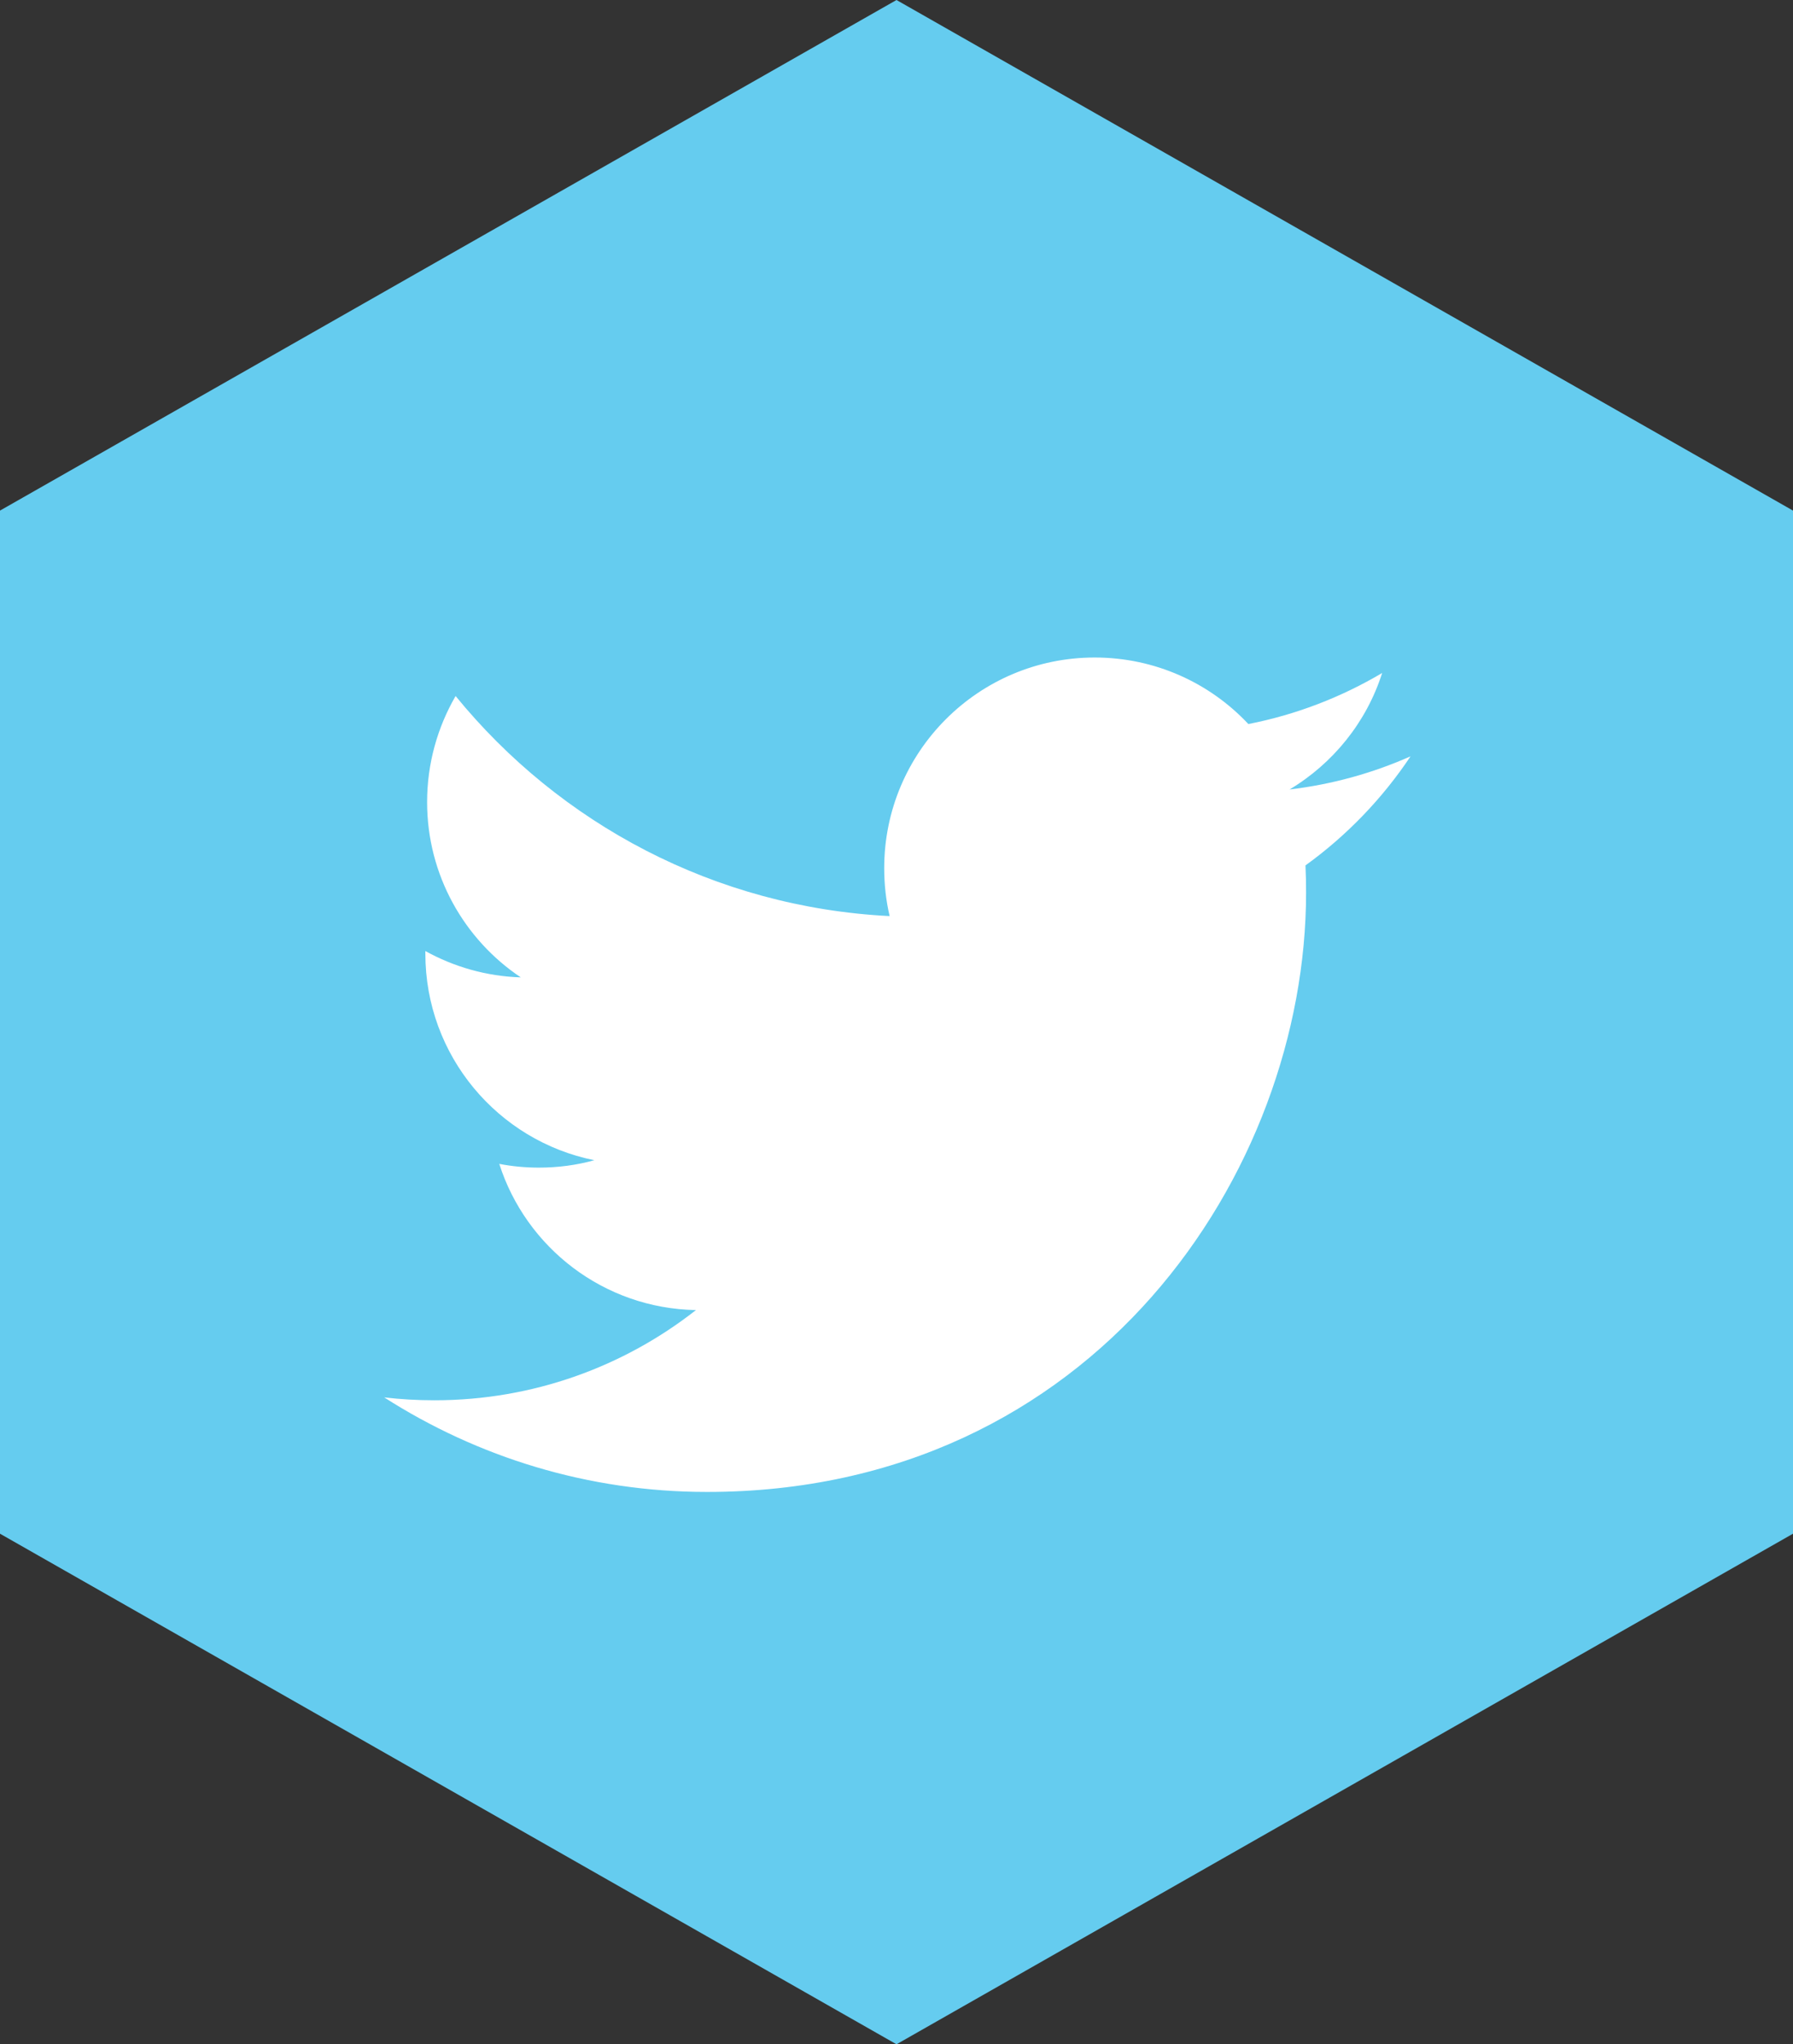
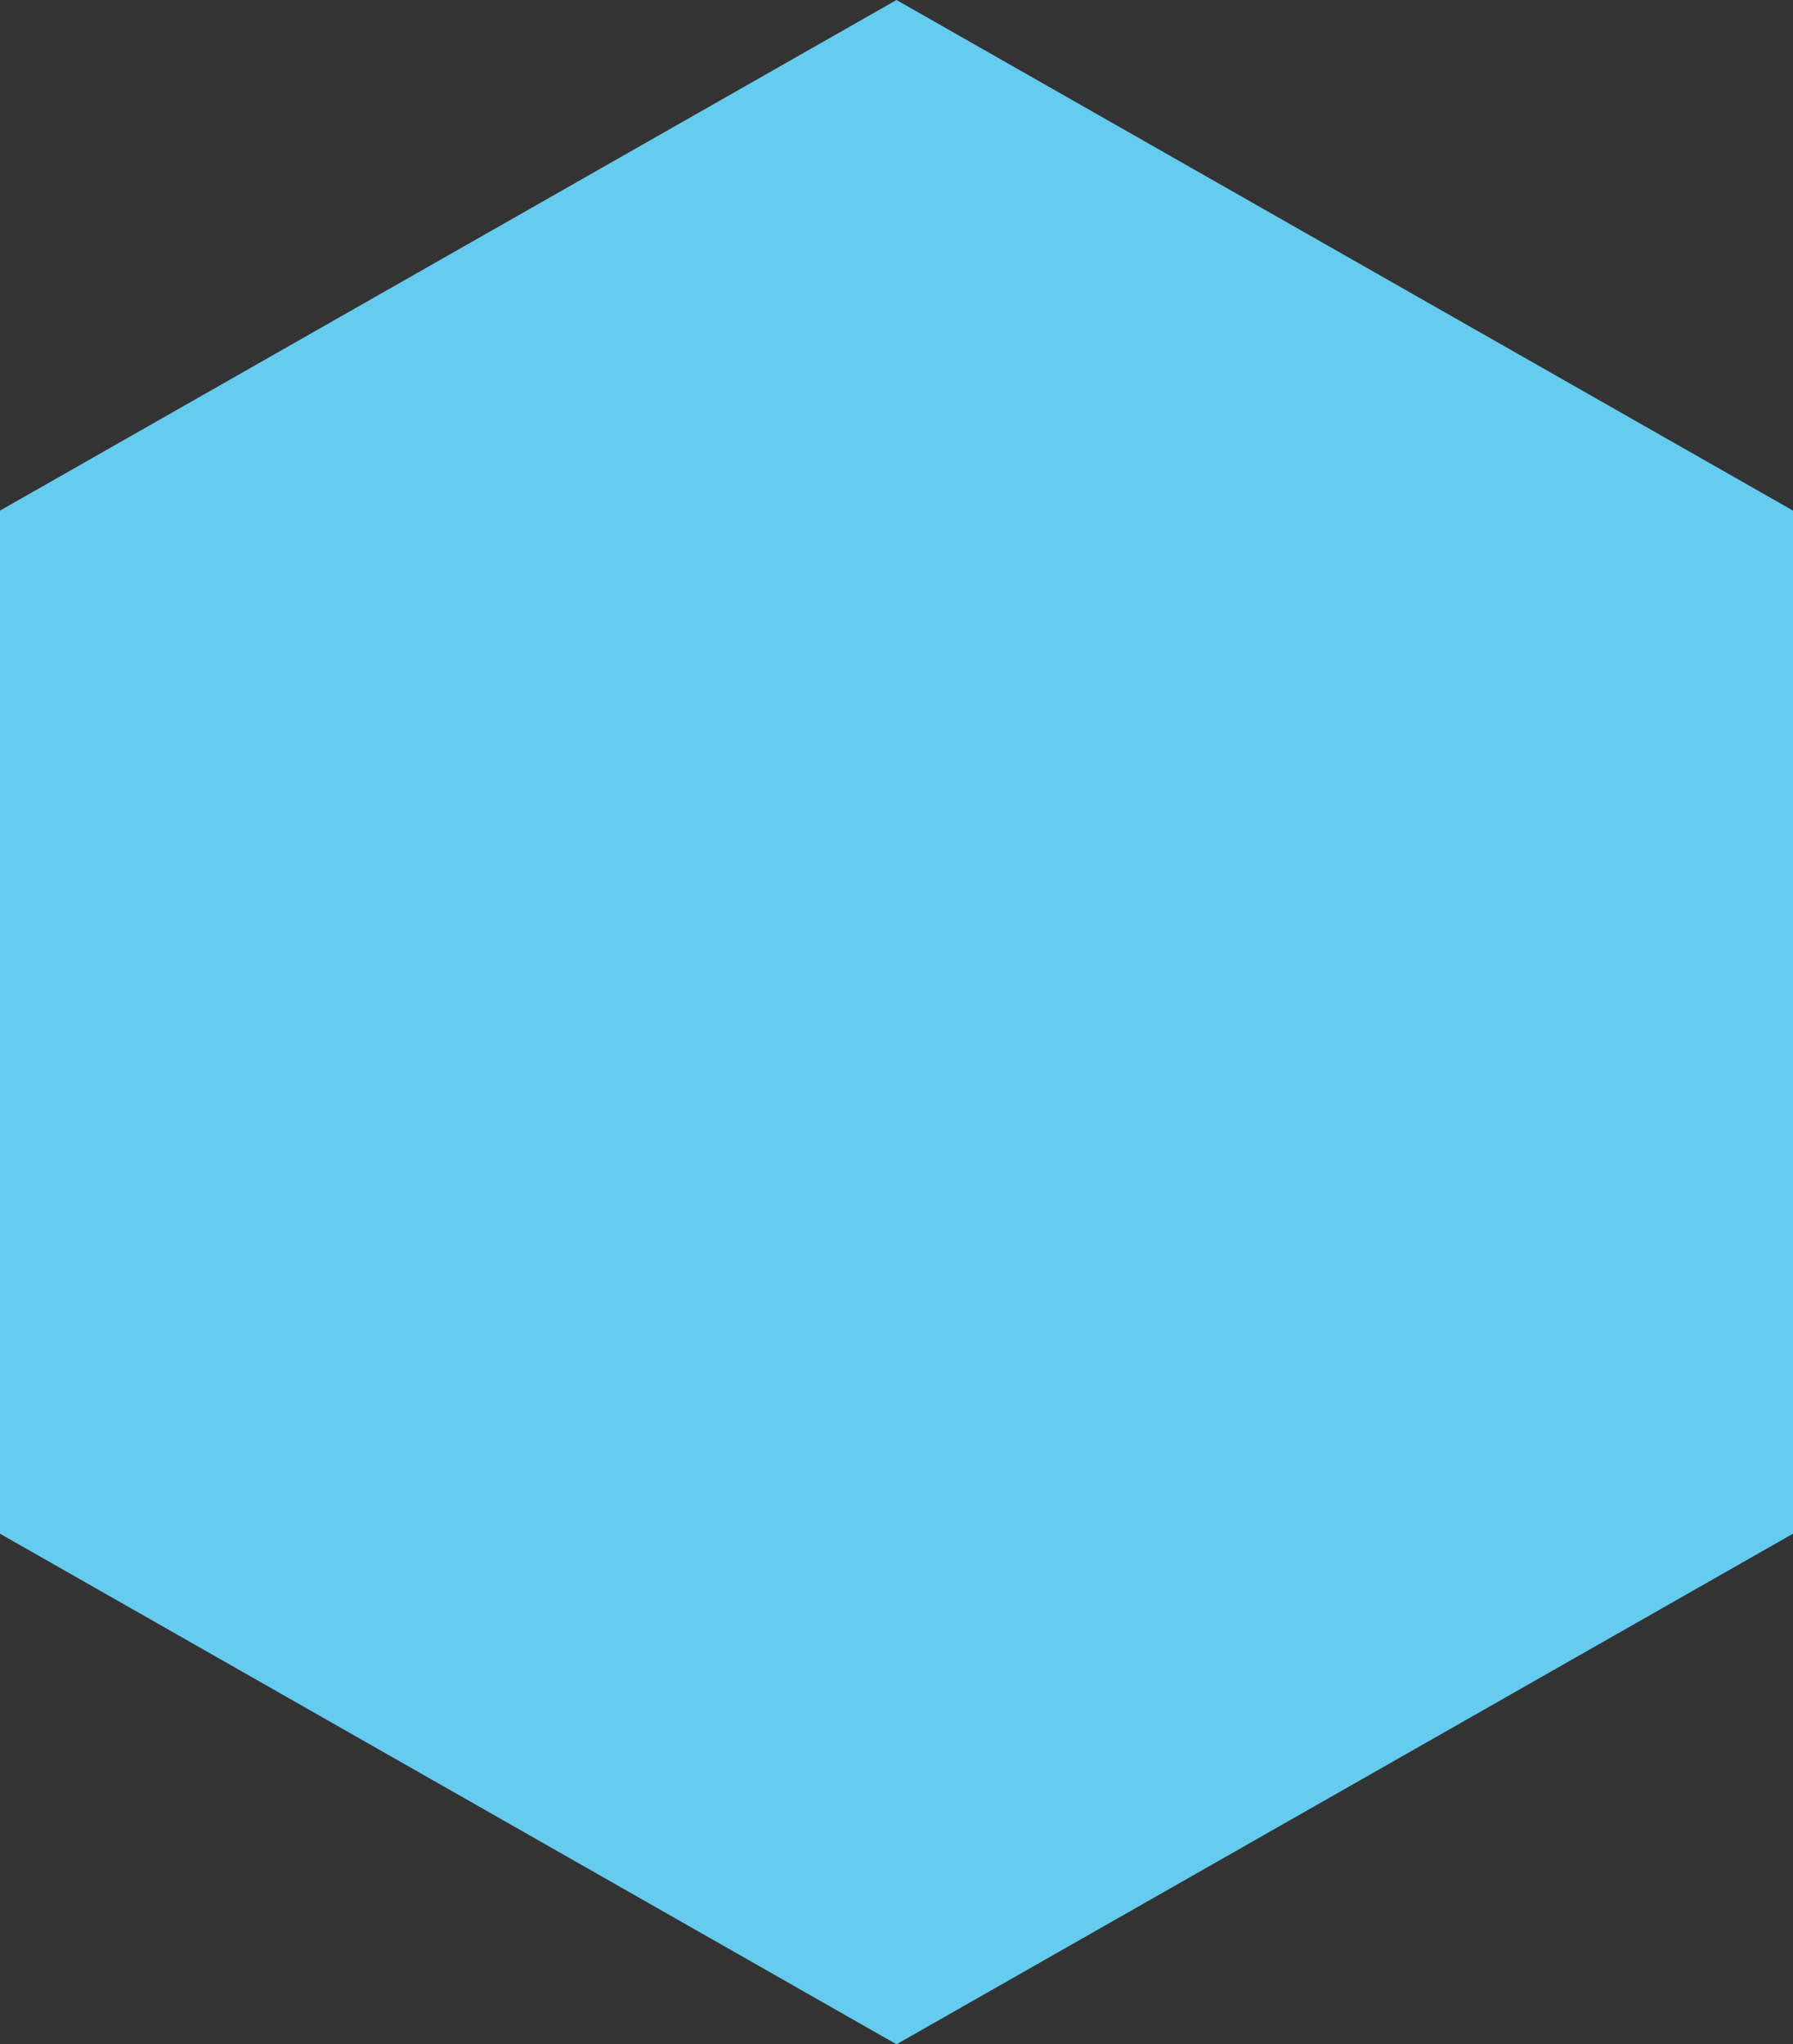
<svg xmlns="http://www.w3.org/2000/svg" version="1.1" id="Layer_1" x="0px" y="0px" width="29.764px" height="33.924px" viewBox="0 0 29.764 33.924" enable-background="new 0 0 29.764 33.924" xml:space="preserve">
  <rect x="0" y="0" width="29.764" height="33.924" fill="#333333" stroke="none" />
  <polygon fill-rule="evenodd" clip-rule="evenodd" fill="#65CCEF" points="14.882,0 0,8.473 0,25.451 14.882,33.924 29.764,25.451   29.764,8.473 " />
-   <path fill="#FFFFFF" d="M23.415,12.551c-0.627,0.278-1.301,0.466-2.008,0.55c0.723-0.433,1.277-1.117,1.537-1.933  c-0.676,0.4-1.423,0.691-2.221,0.847c-0.636-0.679-1.545-1.104-2.551-1.104c-1.929,0-3.494,1.565-3.494,3.495  c0,0.274,0.03,0.541,0.09,0.796c-2.905-0.146-5.479-1.536-7.205-3.652C7.263,12.069,7.09,12.669,7.09,13.31  c0,1.211,0.617,2.282,1.555,2.909c-0.573-0.018-1.112-0.176-1.584-0.437v0.043c0,1.694,1.205,3.107,2.805,3.428  c-0.293,0.082-0.602,0.123-0.921,0.123c-0.225,0-0.445-0.021-0.657-0.062c0.444,1.389,1.735,2.399,3.265,2.426  c-1.196,0.938-2.704,1.497-4.341,1.497c-0.282,0-0.561-0.016-0.834-0.048c1.547,0.99,3.384,1.569,5.358,1.569  c6.43,0,9.945-5.325,9.945-9.945c0-0.152-0.003-0.303-0.01-0.452C22.354,13.868,22.948,13.252,23.415,12.551" />
</svg>